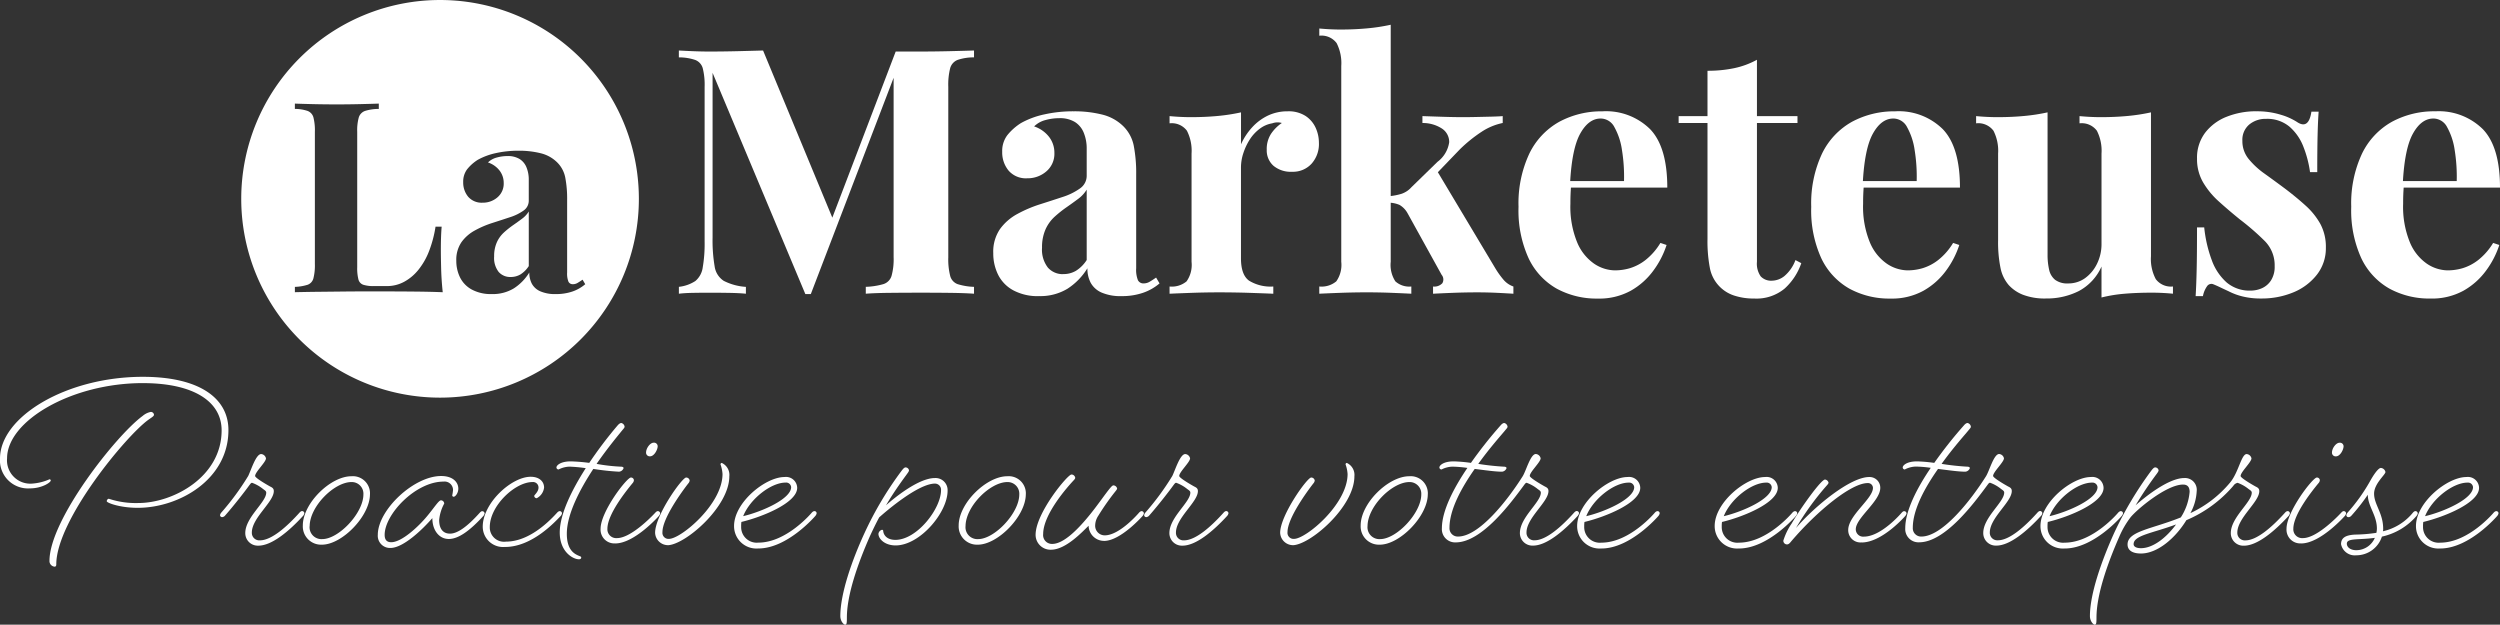
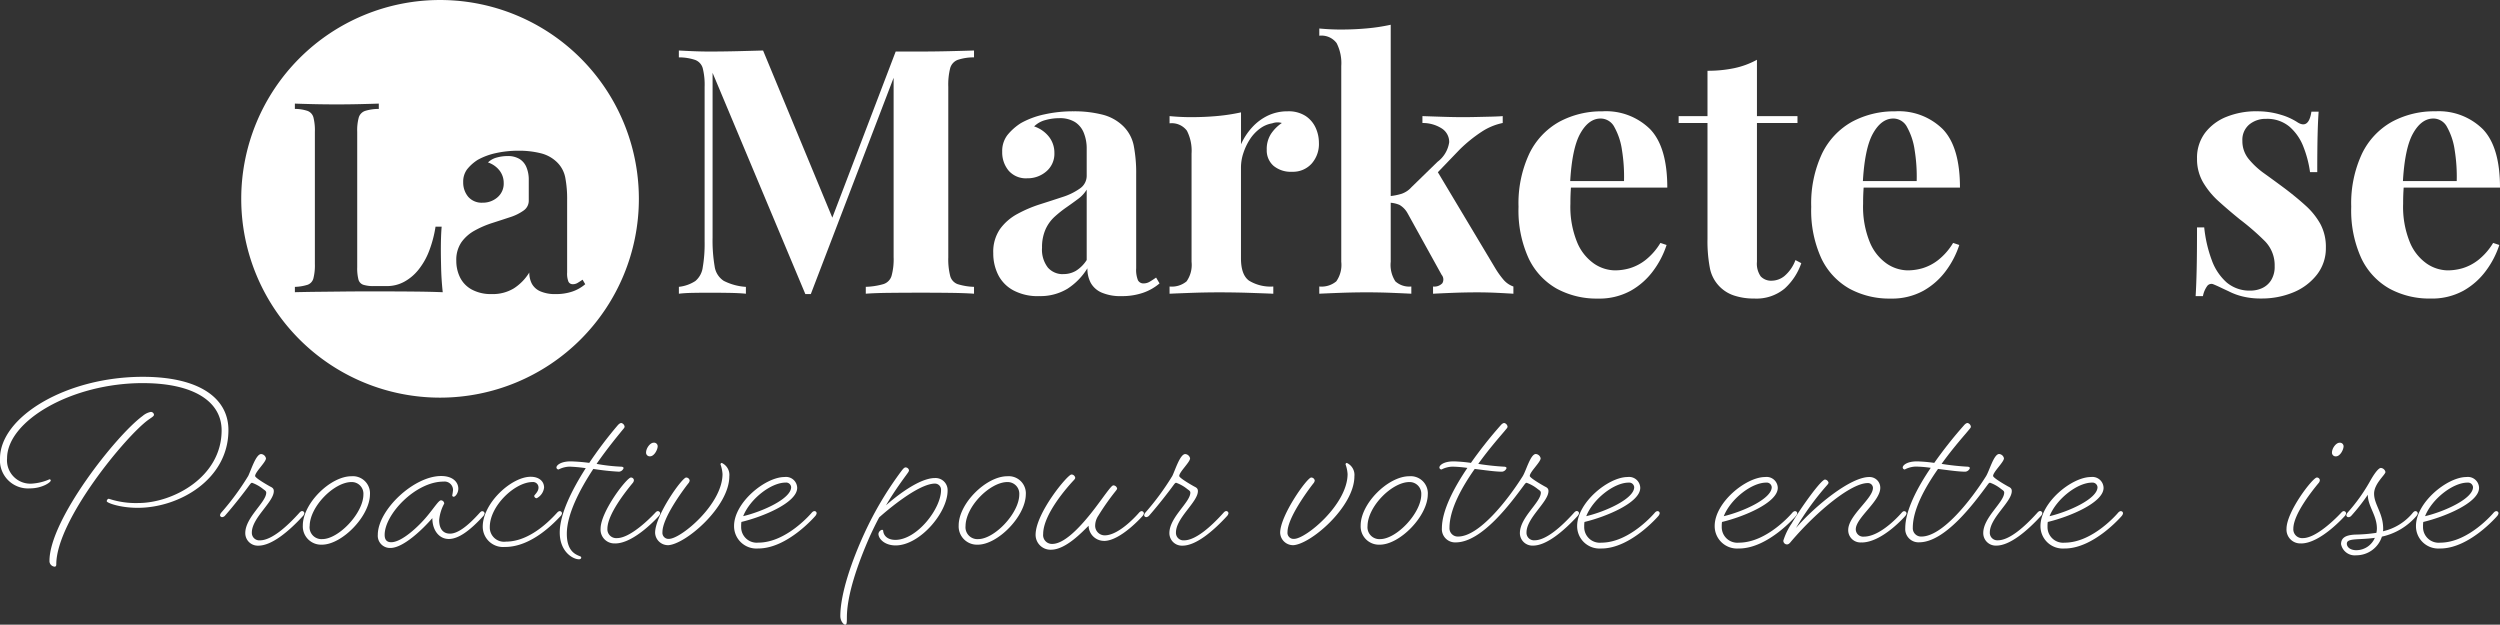
<svg xmlns="http://www.w3.org/2000/svg" width="340.287" height="85.028" viewBox="0 0 340.287 85.028">
  <rect x="0" y="0" width="340.287" height="85.028" fill="#333333" stroke="none" />
  <defs>
    <clipPath id="clip-path">
      <rect id="Rectangle_20" data-name="Rectangle 20" width="340.287" height="85.028" fill="none" />
    </clipPath>
  </defs>
  <g id="Groupe_13" data-name="Groupe 13" transform="translate(0 0)">
    <g id="Groupe_12" data-name="Groupe 12" transform="translate(0 0)" clip-path="url(#clip-path)">
      <path id="Tracé_49" data-name="Tracé 49" d="M110.513,5.232v.935a6.855,6.855,0,0,0-2.245.349,1.7,1.7,0,0,0-1,1.122,9.2,9.2,0,0,0-.257,2.55V33.381a9.217,9.217,0,0,0,.257,2.525,1.629,1.629,0,0,0,1,1.123,8.356,8.356,0,0,0,2.245.374v.934q-1.308-.093-3.3-.117t-4.043-.022q-2.244,0-4.209.022t-3.179.117V37.4a9.741,9.741,0,0,0,2.408-.374,1.687,1.687,0,0,0,1.1-1.123,8.487,8.487,0,0,0,.28-2.525V8.084H99.9l-11.6,30.3h-.747L74.928,8.271v22.4a21.148,21.148,0,0,0,.28,3.95,2.812,2.812,0,0,0,1.239,1.964,7.687,7.687,0,0,0,3.016.82v.934q-.889-.093-2.337-.117T74.413,38.2q-1.076,0-2.2.022t-1.871.117V37.4a5.072,5.072,0,0,0,2.245-.795,2.919,2.919,0,0,0,1-1.848,18.972,18.972,0,0,0,.257-3.531V10.188a9.248,9.248,0,0,0-.257-2.55,1.69,1.69,0,0,0-1.029-1.122,6.926,6.926,0,0,0-2.221-.349V5.232q.749.045,1.871.092t2.2.049q2.01,0,3.951-.049T81.8,5.232l9.821,23.706-1.169,1.076,9.4-24.642h3.32q2.055,0,4.043-.049t3.3-.092" transform="translate(22.065 1.642)" fill="#fff" />
      <path id="Tracé_50" data-name="Tracé 50" d="M109.135,36.69a7.026,7.026,0,0,1-3.507-.8,4.9,4.9,0,0,1-2.057-2.127,6.527,6.527,0,0,1-.654-2.923,5.463,5.463,0,0,1,.912-3.274,7.05,7.05,0,0,1,2.361-2.057,17.453,17.453,0,0,1,3.063-1.31q1.612-.512,3.086-1a8.489,8.489,0,0,0,2.384-1.169,2.088,2.088,0,0,0,.912-1.752V16.629a5.646,5.646,0,0,0-.4-2.174,3.078,3.078,0,0,0-1.216-1.473,3.932,3.932,0,0,0-2.127-.514,6.994,6.994,0,0,0-1.871.256,3.4,3.4,0,0,0-1.542.864,4.289,4.289,0,0,1,2.034,1.427,3.51,3.51,0,0,1,.724,2.174,3.144,3.144,0,0,1-1.1,2.526,3.882,3.882,0,0,1-2.6.935A3.108,3.108,0,0,1,105,19.6a3.878,3.878,0,0,1-.866-2.55,3.592,3.592,0,0,1,.678-2.244,7.523,7.523,0,0,1,1.894-1.683,11.451,11.451,0,0,1,3.155-1.169,18.034,18.034,0,0,1,4-.422,15.605,15.605,0,0,1,3.882.445,6.181,6.181,0,0,1,2.9,1.612,5.138,5.138,0,0,1,1.4,2.643,19.818,19.818,0,0,1,.327,3.95V32.9a3.805,3.805,0,0,0,.235,1.614.823.823,0,0,0,.795.443,1.581,1.581,0,0,0,.818-.234c.264-.154.552-.342.864-.561l.468.795a6.881,6.881,0,0,1-2.269,1.286,8.741,8.741,0,0,1-2.874.445,6.482,6.482,0,0,1-2.76-.491,3.091,3.091,0,0,1-1.473-1.333,4.137,4.137,0,0,1-.444-1.964,8.762,8.762,0,0,1-2.713,2.784,7.122,7.122,0,0,1-3.881,1m3.32-2.994a3.347,3.347,0,0,0,1.706-.444,4.692,4.692,0,0,0,1.473-1.471V22.194a4.432,4.432,0,0,1-1.168,1.262c-.5.373-1.03.757-1.59,1.146a15.8,15.8,0,0,0-1.613,1.286,5.208,5.208,0,0,0-1.24,1.731,5.956,5.956,0,0,0-.468,2.478,3.969,3.969,0,0,0,.8,2.713,2.683,2.683,0,0,0,2.1.887" transform="translate(32.281 3.618)" fill="#fff" />
      <path id="Tracé_51" data-name="Tracé 51" d="M137.262,11.532a4.273,4.273,0,0,1,2.432.632,3.828,3.828,0,0,1,1.379,1.614,4.942,4.942,0,0,1,.444,2.057,4.02,4.02,0,0,1-1,2.827,3.41,3.41,0,0,1-2.643,1.1,3.678,3.678,0,0,1-2.547-.818,2.779,2.779,0,0,1-.912-2.174,3.8,3.8,0,0,1,.585-2.175,5.486,5.486,0,0,1,1.471-1.473,2.1,2.1,0,0,0-1.308.046,3.837,3.837,0,0,0-1.684.726,5.5,5.5,0,0,0-1.356,1.449,7.935,7.935,0,0,0-.888,1.869,6.233,6.233,0,0,0-.328,1.94V31.547c0,1.495.367,2.51,1.1,3.038a5.615,5.615,0,0,0,3.3.795v.983q-1.078-.047-3.133-.117t-4.3-.07q-1.872,0-3.787.07t-2.9.117V35.38a3.141,3.141,0,0,0,2.315-.7,3.9,3.9,0,0,0,.678-2.665V17.285a5.976,5.976,0,0,0-.632-3.109,2.569,2.569,0,0,0-2.361-1.006v-.983q1.5.142,2.9.142,1.963,0,3.67-.164a25.328,25.328,0,0,0,3.155-.49v4.348a8.611,8.611,0,0,1,1.5-2.292,7,7,0,0,1,2.152-1.612,6.172,6.172,0,0,1,2.713-.586" transform="translate(38.008 3.618)" fill="#fff" />
      <path id="Tracé_52" data-name="Tracé 52" d="M146.422,2.563V34.827a4.1,4.1,0,0,0,.632,2.665,2.812,2.812,0,0,0,2.173.7v.983c-.592-.03-1.457-.071-2.594-.117s-2.3-.07-3.484-.07q-1.823,0-3.67.07c-1.232.046-2.16.087-2.782.117v-.983a3.131,3.131,0,0,0,2.315-.7,3.889,3.889,0,0,0,.678-2.665V8.174a5.976,5.976,0,0,0-.632-3.109A2.565,2.565,0,0,0,136.7,4.058V3.075q1.5.142,2.9.142,1.915,0,3.647-.164a25.335,25.335,0,0,0,3.18-.49M161.666,15v.937a8.242,8.242,0,0,0-2.9,1.215,19.425,19.425,0,0,0-2.945,2.384l-3.6,3.741.468-.889,8,13.376a11.572,11.572,0,0,0,1.075,1.495,3.117,3.117,0,0,0,1.356.935v.983c-.468-.03-1.169-.071-2.1-.117s-1.871-.07-2.806-.07q-1.73,0-3.46.07c-1.155.046-2.011.087-2.572.117v-.983a1.486,1.486,0,0,0,1.262-.444.987.987,0,0,0-.093-1.146l-4.629-8.369a2.983,2.983,0,0,0-1.1-1.146,3.82,3.82,0,0,0-1.425-.306V25.9a8.033,8.033,0,0,0,1.706-.328,3.136,3.136,0,0,0,1.332-.888l3.555-3.462a4.056,4.056,0,0,0,1.59-2.664,2.18,2.18,0,0,0-1-1.872,4.781,4.781,0,0,0-2.643-.746V15q1.31.047,2.853.095t2.619.047q.934,0,1.986-.025t1.988-.046q.936-.024,1.5-.071" transform="translate(42.876 0.804)" fill="#fff" />
      <path id="Tracé_53" data-name="Tracé 53" d="M168.8,11.532a8.539,8.539,0,0,1,6.454,2.432q2.337,2.434,2.337,7.952H162.2l-.093-.889H171.7a22.8,22.8,0,0,0-.28-4.233,9.012,9.012,0,0,0-1.029-3.109,2.114,2.114,0,0,0-1.871-1.169q-1.637,0-2.782,2.057T164.356,21.4l.139.28c-.03.374-.054.765-.07,1.168s-.022.828-.022,1.262a12.766,12.766,0,0,0,.912,5.239,6.588,6.588,0,0,0,2.313,2.922,5.18,5.18,0,0,0,2.852.912,7.281,7.281,0,0,0,2.035-.3,6.535,6.535,0,0,0,2.128-1.123,8.589,8.589,0,0,0,2.011-2.313l.841.281a12.166,12.166,0,0,1-1.777,3.459,9.74,9.74,0,0,1-3.086,2.76,8.877,8.877,0,0,1-4.489,1.075,11.336,11.336,0,0,1-5.611-1.354,9.329,9.329,0,0,1-3.812-4.116,15.657,15.657,0,0,1-1.378-7.014,15.926,15.926,0,0,1,1.471-7.249,9.89,9.89,0,0,1,4.068-4.326,12.093,12.093,0,0,1,5.915-1.427" transform="translate(49.352 3.618)" fill="#fff" />
      <path id="Tracé_54" data-name="Tracé 54" d="M184.591,6.192V13.86h5.517V14.8h-5.517v18.89a3.007,3.007,0,0,0,.515,1.989,1.941,1.941,0,0,0,1.542.583,2.791,2.791,0,0,0,1.684-.632,5.2,5.2,0,0,0,1.5-2.173l.795.42a8.254,8.254,0,0,1-2.269,3.461,6,6,0,0,1-4.138,1.354,8.453,8.453,0,0,1-2.713-.4,4.9,4.9,0,0,1-3.32-3.741,19.385,19.385,0,0,1-.327-3.95V14.8h-3.928V13.86h3.928V7.69a17.453,17.453,0,0,0,3.624-.352,11.264,11.264,0,0,0,3.109-1.146" transform="translate(54.555 1.943)" fill="#fff" />
      <path id="Tracé_55" data-name="Tracé 55" d="M199.124,11.532a8.539,8.539,0,0,1,6.454,2.432q2.337,2.434,2.337,7.952H192.531l-.093-.889h9.586a22.8,22.8,0,0,0-.28-4.233,9.012,9.012,0,0,0-1.029-3.109,2.114,2.114,0,0,0-1.871-1.169q-1.637,0-2.781,2.057T194.683,21.4l.141.28c-.032.374-.054.765-.071,1.168s-.022.828-.022,1.262a12.766,12.766,0,0,0,.912,5.239,6.606,6.606,0,0,0,2.313,2.922,5.188,5.188,0,0,0,2.853.912,7.272,7.272,0,0,0,2.034-.3,6.522,6.522,0,0,0,2.128-1.123,8.566,8.566,0,0,0,2.011-2.313l.841.281a12.194,12.194,0,0,1-1.776,3.459,9.768,9.768,0,0,1-3.086,2.76,8.885,8.885,0,0,1-4.49,1.075,11.34,11.34,0,0,1-5.611-1.354,9.336,9.336,0,0,1-3.812-4.116,15.657,15.657,0,0,1-1.378-7.014,15.926,15.926,0,0,1,1.471-7.249,9.89,9.89,0,0,1,4.068-4.326,12.093,12.093,0,0,1,5.915-1.427" transform="translate(58.865 3.618)" fill="#fff" />
-       <path id="Tracé_56" data-name="Tracé 56" d="M228.556,11.64V31.232a5.81,5.81,0,0,0,.654,3.111,2.577,2.577,0,0,0,2.338,1v.983q-1.45-.142-2.9-.141-1.965,0-3.647.141a19.708,19.708,0,0,0-3.18.515v-4.21a6.95,6.95,0,0,1-3.109,3.345,9.654,9.654,0,0,1-4.419,1,8.282,8.282,0,0,1-3.179-.514,5.2,5.2,0,0,1-1.918-1.31,5.105,5.105,0,0,1-1.122-2.338,17.43,17.43,0,0,1-.327-3.741V17.251a5.989,5.989,0,0,0-.632-3.109,2.57,2.57,0,0,0-2.362-1.006v-.983q1.5.142,2.9.142,1.965,0,3.672-.164a25.367,25.367,0,0,0,3.155-.49V31a8.979,8.979,0,0,0,.212,2.059,2.417,2.417,0,0,0,.817,1.378,2.772,2.772,0,0,0,1.777.491,3.873,3.873,0,0,0,2.269-.7,5.172,5.172,0,0,0,1.636-1.94,6.033,6.033,0,0,0,.632-2.784V17.251a5.976,5.976,0,0,0-.632-3.109,2.569,2.569,0,0,0-2.361-1.006v-.983q1.5.142,2.9.142,1.965,0,3.67-.164a25.39,25.39,0,0,0,3.157-.49" transform="translate(64.224 3.652)" fill="#fff" />
      <path id="Tracé_57" data-name="Tracé 57" d="M235.73,11.532a10.917,10.917,0,0,1,3.437.491,8.474,8.474,0,0,1,2.128.96q1.59,1.074,1.964-1.4h.983q-.095,1.31-.141,3.2t-.047,5.026h-.983a14.853,14.853,0,0,0-.887-3.413,6.886,6.886,0,0,0-1.894-2.759,4.712,4.712,0,0,0-3.2-1.077,3.477,3.477,0,0,0-2.291.772,2.713,2.713,0,0,0-.935,2.22,3.811,3.811,0,0,0,.842,2.455,10.879,10.879,0,0,0,2.174,2.011q1.334.958,2.782,2.035,1.545,1.169,2.806,2.313a9.747,9.747,0,0,1,2.01,2.5,6.577,6.577,0,0,1,.749,3.228,5.821,5.821,0,0,1-1.215,3.669,7.825,7.825,0,0,1-3.2,2.409,11.229,11.229,0,0,1-4.419.841,10.167,10.167,0,0,1-2.5-.28,8.556,8.556,0,0,1-1.894-.7q-.607-.28-1.144-.537t-1.006-.444a.716.716,0,0,0-.818.327,3.4,3.4,0,0,0-.537,1.311H227.5q.093-1.5.141-3.649t.047-5.705h.981A17.891,17.891,0,0,0,229.7,31.8a7.4,7.4,0,0,0,2.034,3.039,4.836,4.836,0,0,0,3.251,1.1,3.811,3.811,0,0,0,1.542-.328,2.843,2.843,0,0,0,1.24-1.075,3.435,3.435,0,0,0,.49-1.918,4.673,4.673,0,0,0-1.332-3.413,33.612,33.612,0,0,0-3.391-2.947q-1.5-1.216-2.828-2.411a10.993,10.993,0,0,1-2.175-2.617,6.265,6.265,0,0,1-.841-3.249,5.631,5.631,0,0,1,1.122-3.553,6.83,6.83,0,0,1,2.969-2.177,10.772,10.772,0,0,1,3.952-.724" transform="translate(71.358 3.618)" fill="#fff" />
      <path id="Tracé_58" data-name="Tracé 58" d="M255.08,11.532a8.539,8.539,0,0,1,6.454,2.432q2.337,2.434,2.337,7.952H248.487l-.093-.889h9.586a22.8,22.8,0,0,0-.28-4.233,9.012,9.012,0,0,0-1.029-3.109,2.114,2.114,0,0,0-1.871-1.169q-1.638,0-2.782,2.057T250.639,21.4l.139.28c-.03.374-.054.765-.07,1.168s-.022.828-.022,1.262a12.766,12.766,0,0,0,.912,5.239,6.6,6.6,0,0,0,2.313,2.922,5.18,5.18,0,0,0,2.852.912,7.281,7.281,0,0,0,2.035-.3,6.535,6.535,0,0,0,2.128-1.123,8.59,8.59,0,0,0,2.011-2.313l.841.281A12.166,12.166,0,0,1,262,33.182a9.74,9.74,0,0,1-3.086,2.76,8.877,8.877,0,0,1-4.489,1.075,11.336,11.336,0,0,1-5.611-1.354A9.329,9.329,0,0,1,245,31.547a15.657,15.657,0,0,1-1.378-7.014,15.926,15.926,0,0,1,1.471-7.249,9.89,9.89,0,0,1,4.068-4.326,12.094,12.094,0,0,1,5.915-1.427" transform="translate(76.416 3.618)" fill="#fff" />
      <path id="Tracé_59" data-name="Tracé 59" d="M19.446,39.9C9.722,39.9.962,45.056.962,50.141A3.178,3.178,0,0,0,4.4,53.577a7.024,7.024,0,0,0,2.336-.586.163.163,0,0,1,.172.172c0,.242-1.169,1.067-2.852,1.067A3.817,3.817,0,0,1,0,50.175c0-5.7,9.035-11.132,19.446-11.132,7.661,0,11.647,2.886,11.647,7.25,0,6.768-6.768,10.582-12.334,10.582-2.475,0-4.227-.687-4.227-.893a.34.34,0,0,1,.276-.343,11.682,11.682,0,0,0,4.02.583c4.673,0,11.338-3.5,11.338-9.895,0-3.882-3.745-6.425-10.719-6.425M20.958,44.2c0,.206-.276.344-.757.687-3.057,2.2-12.54,13.675-12.54,19.688,0,.2-.068.309-.24.309a.762.762,0,0,1-.687-.79c0-5.6,9.1-17.11,12.677-19.722a2.431,2.431,0,0,1,1.1-.549.423.423,0,0,1,.448.377" transform="translate(0 12.247)" fill="#fff" />
      <path id="Tracé_60" data-name="Tracé 60" d="M26.614,50.07c.411-.825,1.065-3.024,1.785-3.024a.731.731,0,0,1,.653.586c0,.514-1.477,1.855-1.477,2.4,0,.24,1.374,1.064,2.062,1.442.377.172.481.344.481.619,0,1.478-2.989,3.641-2.989,5.634a1.018,1.018,0,0,0,1.1,1.065c1.546,0,3.609-1.787,5.394-3.779,0,0,.172-.206.344-.206a.308.308,0,0,1,.309.31.768.768,0,0,1-.172.343c-1.925,2.1-4.26,4.054-6.081,4.054A1.7,1.7,0,0,1,26.235,57.8c0-2.131,2.852-4.193,2.852-5.5,0-.206-.172-.309-.412-.481a5.178,5.178,0,0,0-1.512-.859c-.138,0-.2.1-.412.378-.515.721-2.026,2.68-3.3,4.122a.6.6,0,0,1-.344.172.281.281,0,0,1-.309-.276.768.768,0,0,1,.172-.343,35.36,35.36,0,0,0,3.641-4.947" transform="translate(7.151 14.757)" fill="#fff" />
      <path id="Tracé_61" data-name="Tracé 61" d="M40.515,51.786c0,2.989-3.812,6.872-6.528,6.872a2.488,2.488,0,0,1-2.61-2.612c0-3.023,3.779-6.7,6.6-6.7a2.336,2.336,0,0,1,2.542,2.439M32.3,56.15A1.615,1.615,0,0,0,34.023,57.9c2.233,0,5.6-3.539,5.6-6.082a1.588,1.588,0,0,0-1.614-1.683c-2.371,0-5.7,3.333-5.7,6.013" transform="translate(9.842 15.479)" fill="#fff" />
      <path id="Tracé_62" data-name="Tracé 62" d="M46.564,55.06c-1.341,1.546-3.951,4.054-5.7,4.054a1.659,1.659,0,0,1-1.717-1.787c0-3.367,4.878-8.005,8.623-8.005,1.616,0,2.336.859,2.336,1.717,0,.619-.411,1.1-.617,1.1a.182.182,0,0,1-.208-.2,6.034,6.034,0,0,0,.105-.687,1.152,1.152,0,0,0-1.307-1.169c-3.779,0-8,4.432-8,7.25,0,.721.343,1,.892,1,1.444,0,3.745-2.164,4.879-3.539.927-1.1,1.58-2.164,1.89-2.164a.453.453,0,0,1,.447.445,5.72,5.72,0,0,0-.687,2.235c0,1.27.583,1.855,1.477,1.855.963,0,2.269-.859,4.054-2.852,0,0,.172-.2.309-.2a.316.316,0,0,1,.344.309.775.775,0,0,1-.172.344c-1.923,2.094-3.435,3.127-4.707,3.127-1.3,0-2.232-1.169-2.232-2.818" transform="translate(12.278 15.471)" fill="#fff" />
      <path id="Tracé_63" data-name="Tracé 63" d="M53.043,58.952A2.77,2.77,0,0,1,50.019,56.2c0-3.229,3.917-6.8,6.528-6.8,1.1,0,1.822.585,1.822,1.478a1.887,1.887,0,0,1-1,1.442.339.339,0,0,1-.344-.309c0-.138.585-.55.585-1.134a.742.742,0,0,0-.824-.757c-2.371,0-5.806,3.229-5.806,6.116a1.937,1.937,0,0,0,2.2,1.992c3.334,0,6.151-3.057,6.974-3.951,0,0,.172-.2.344-.2a.308.308,0,0,1,.309.309.767.767,0,0,1-.172.344c-.825.859-3.916,4.226-7.592,4.226" transform="translate(15.689 15.495)" fill="#fff" />
      <path id="Tracé_64" data-name="Tracé 64" d="M57.964,50.151a.28.28,0,0,1-.309-.275c0-.276.55-.825,1.959-.825a24.308,24.308,0,0,1,2.508.206,56.355,56.355,0,0,1,3.848-5.085c.206-.239.378-.343.515-.343a.586.586,0,0,1,.447.481c0,.172-.1.24-.378.583-.411.516-1.888,2.269-3.435,4.5a23.988,23.988,0,0,0,3.264.377c.275,0,.412.07.412.206a.729.729,0,0,1-.619.481,33.332,33.332,0,0,1-3.5-.378c-1.855,2.818-3.607,6.185-3.607,8.83,0,2.1.927,2.68,1.546,2.954.309.137.412.137.412.276s-.1.24-.309.24c-.825,0-2.613-1.031-2.613-3.643,0-2.542,1.718-5.909,3.54-8.761a20.334,20.334,0,0,0-2.2-.206,3.45,3.45,0,0,0-1.478.378" transform="translate(18.084 13.748)" fill="#fff" />
      <path id="Tracé_65" data-name="Tracé 65" d="M64.222,59.577a1.875,1.875,0,0,1-1.992-1.993c0-2.337,3.573-6.974,4.124-6.974a.39.39,0,0,1,.411.377.647.647,0,0,1-.172.378c-.824,1-3.435,4.226-3.435,6.219a1.2,1.2,0,0,0,1.306,1.272c2.061,0,5.223-3.471,5.223-3.471s.172-.2.309-.2a.318.318,0,0,1,.344.309.767.767,0,0,1-.172.344s-3.3,3.744-5.946,3.744M70,46.35c0,.481-.481,1.374-1.031,1.374a.5.5,0,0,1-.549-.515c0-.585.549-1.34,1.03-1.34a.49.49,0,0,1,.55.481" transform="translate(19.519 14.388)" fill="#fff" />
      <path id="Tracé_66" data-name="Tracé 66" d="M69.561,59.161a1.755,1.755,0,0,1-1.683-1.683c0-2.371,3.676-7.525,4.226-7.525a.486.486,0,0,1,.481.412.762.762,0,0,1-.206.412c-.825,1.065-3.5,4.707-3.5,6.6a.824.824,0,0,0,.893.927c1.614,0,7.283-4.707,7.283-8.83a4.8,4.8,0,0,0-.275-1.306.192.192,0,0,1,.172-.2,1.794,1.794,0,0,1,1.03,1.819c0,4.192-6.081,9.38-8.417,9.38" transform="translate(21.291 15.044)" fill="#fff" />
      <path id="Tracé_67" data-name="Tracé 67" d="M79.359,59.15a3.04,3.04,0,0,1-3.3-3.057c0-3.2,4.26-6.667,6.87-6.667A1.519,1.519,0,0,1,84.651,50.9c0,2.027-4.707,3.951-7.593,4.639a4.183,4.183,0,0,0-.034.653,2.122,2.122,0,0,0,2.336,2.164c3.882,0,7.283-4.088,7.283-4.088s.172-.2.344-.2a.287.287,0,0,1,.309.309.775.775,0,0,1-.172.344s-3.778,4.431-7.764,4.431m-2.061-4.4c2.61-.619,6.528-2.37,6.528-3.95a.679.679,0,0,0-.755-.619c-1.993,0-4.845,2.233-5.772,4.569" transform="translate(23.858 15.504)" fill="#fff" />
      <path id="Tracé_68" data-name="Tracé 68" d="M94.559,58.293c2.954,0,6.219-4.26,6.219-6.768a.833.833,0,0,0-.825-.893c-2.269,0-6.6,3.71-7.594,4.6-.445.825-.858,1.684-1.27,2.577-1.649,3.744-3.127,7.97-3.127,11.064,0,.788-.034.96-.24.96s-.652-.481-.652-1.168c0-2.989,1.509-7.421,3.262-11.234a46.784,46.784,0,0,1,5.085-8.555c.24-.309.378-.447.549-.447a.48.48,0,0,1,.448.377c0,.138-.068.242-.242.481-.548.757-1.683,2.269-2.886,4.3,1.237-1.1,4.468-3.711,6.667-3.711a1.642,1.642,0,0,1,1.718,1.718c0,2.989-3.779,7.455-7.078,7.455-1.478,0-2.336-.892-2.336-1.58a.669.669,0,0,1,.479-.549.163.163,0,0,1,.173.172c.034.479.445,1.2,1.649,1.2" transform="translate(27.311 15.192)" fill="#fff" />
      <path id="Tracé_69" data-name="Tracé 69" d="M108.471,51.786c0,2.989-3.812,6.872-6.528,6.872a2.488,2.488,0,0,1-2.61-2.612c0-3.023,3.779-6.7,6.6-6.7a2.336,2.336,0,0,1,2.542,2.439m-8.21,4.364a1.615,1.615,0,0,0,1.718,1.752c2.233,0,5.6-3.539,5.6-6.082a1.588,1.588,0,0,0-1.615-1.683c-2.37,0-5.7,3.333-5.7,6.013" transform="translate(31.157 15.479)" fill="#fff" />
      <path id="Tracé_70" data-name="Tracé 70" d="M116.619,58.2a2.1,2.1,0,0,1-2.1-2.061c-.824.79-3.09,3.263-5.117,3.263a2.026,2.026,0,0,1-2.1-2.027c0-2.954,4.363-8.21,4.878-8.21a.524.524,0,0,1,.516.447c0,.1-.1.24-.275.411-.825.893-4.089,4.57-4.089,7.25a1.2,1.2,0,0,0,1.239,1.339c1.612,0,3.674-2.164,5.29-4.191,1.064-1.339,1.923-2.61,2.576-3.4.24-.276.344-.378.482-.378a.555.555,0,0,1,.479.414c0,.1-.068.2-.239.411a33.27,33.27,0,0,0-2.337,3.333,2.457,2.457,0,0,0-.412,1.34,1.3,1.3,0,0,0,1.306,1.306c2.061,0,4.673-3.094,4.673-3.094s.171-.2.343-.2a.308.308,0,0,1,.309.309.767.767,0,0,1-.172.344s-2.989,3.4-5.255,3.4" transform="translate(33.658 15.422)" fill="#fff" />
      <path id="Tracé_71" data-name="Tracé 71" d="M122.365,50.07c.411-.825,1.065-3.024,1.785-3.024a.731.731,0,0,1,.653.586c0,.514-1.477,1.855-1.477,2.4,0,.24,1.374,1.064,2.062,1.442.377.172.479.344.479.619,0,1.478-2.987,3.641-2.987,5.634a1.018,1.018,0,0,0,1.1,1.065c1.546,0,3.609-1.787,5.394-3.779,0,0,.172-.206.344-.206a.308.308,0,0,1,.309.31.768.768,0,0,1-.172.343c-1.925,2.1-4.26,4.054-6.081,4.054a1.7,1.7,0,0,1-1.787-1.717c0-2.131,2.852-4.193,2.852-5.5,0-.206-.172-.309-.412-.481a5.179,5.179,0,0,0-1.512-.859c-.138,0-.2.1-.413.378-.515.721-2.026,2.68-3.3,4.122a.6.6,0,0,1-.344.172.281.281,0,0,1-.309-.276.768.768,0,0,1,.172-.343,35.36,35.36,0,0,0,3.641-4.947" transform="translate(37.185 14.757)" fill="#fff" />
      <path id="Tracé_72" data-name="Tracé 72" d="M134.327,59.161a1.755,1.755,0,0,1-1.683-1.683c0-2.371,3.676-7.525,4.226-7.525a.486.486,0,0,1,.481.412.762.762,0,0,1-.206.412c-.825,1.065-3.5,4.707-3.5,6.6a.824.824,0,0,0,.893.927c1.615,0,7.283-4.707,7.283-8.83a4.8,4.8,0,0,0-.275-1.306.192.192,0,0,1,.172-.2,1.794,1.794,0,0,1,1.03,1.819c0,4.192-6.081,9.38-8.417,9.38" transform="translate(41.605 15.044)" fill="#fff" />
      <path id="Tracé_73" data-name="Tracé 73" d="M150.123,51.786c0,2.989-3.812,6.872-6.528,6.872a2.488,2.488,0,0,1-2.61-2.612c0-3.023,3.779-6.7,6.6-6.7a2.336,2.336,0,0,1,2.542,2.439m-8.21,4.364a1.615,1.615,0,0,0,1.718,1.752c2.233,0,5.6-3.539,5.6-6.082a1.588,1.588,0,0,0-1.615-1.683c-2.37,0-5.7,3.333-5.7,6.013" transform="translate(44.222 15.479)" fill="#fff" />
      <path id="Tracé_74" data-name="Tracé 74" d="M149.452,50.151a.28.28,0,0,1-.309-.275c0-.276.549-.825,1.957-.825a20.689,20.689,0,0,1,2.336.206,58.453,58.453,0,0,1,4.021-5.085c.2-.239.377-.343.514-.343a.588.588,0,0,1,.448.481c0,.172-.1.24-.378.583-.447.55-2.027,2.3-3.607,4.5a34.214,34.214,0,0,0,3.435.377c.275,0,.412.07.412.206a.728.728,0,0,1-.619.481c-.893,0-2.336-.206-3.71-.378-1.788,2.543-3.435,5.532-3.435,8.005a1.126,1.126,0,0,0,1.167,1.2c2.852,0,6.7-4.879,8.8-8.212.481-.791,1.065-3.024,1.787-3.024a.733.733,0,0,1,.653.586c0,.514-1.478,1.855-1.478,2.4,0,.24,1.375,1.064,2.061,1.442.378.172.482.344.482.619,0,1.478-2.99,3.641-2.99,5.634a1.019,1.019,0,0,0,1.1,1.065c1.546,0,3.607-1.787,5.394-3.779,0,0,.172-.206.344-.206a.31.31,0,0,1,.31.31.768.768,0,0,1-.172.343c-1.925,2.1-4.26,4.054-6.082,4.054A1.7,1.7,0,0,1,160.1,58.81c0-2.131,2.852-4.193,2.852-5.5,0-.206-.172-.309-.413-.481a5.161,5.161,0,0,0-1.512-.859c-.137,0-.206.1-.411.378-1.752,2.371-5.7,7.731-9.243,7.731a1.8,1.8,0,0,1-1.89-1.925c0-2.405,1.65-5.532,3.471-8.212a16.19,16.19,0,0,0-2.027-.172,3.441,3.441,0,0,0-1.477.378" transform="translate(46.78 13.748)" fill="#fff" />
      <path id="Tracé_75" data-name="Tracé 75" d="M166.716,59.15a3.04,3.04,0,0,1-3.3-3.057c0-3.2,4.26-6.667,6.87-6.667a1.519,1.519,0,0,1,1.718,1.478c0,2.027-4.707,3.951-7.593,4.639a4.184,4.184,0,0,0-.034.653,2.122,2.122,0,0,0,2.336,2.164c3.882,0,7.283-4.088,7.283-4.088s.172-.2.344-.2a.287.287,0,0,1,.309.309.775.775,0,0,1-.172.344s-3.778,4.431-7.764,4.431m-2.061-4.4c2.61-.619,6.528-2.37,6.528-3.95a.679.679,0,0,0-.755-.619c-1.993,0-4.845,2.233-5.772,4.569" transform="translate(51.258 15.504)" fill="#fff" />
      <path id="Tracé_76" data-name="Tracé 76" d="M180.966,59.15a3.04,3.04,0,0,1-3.3-3.057c0-3.2,4.26-6.667,6.87-6.667a1.519,1.519,0,0,1,1.718,1.478c0,2.027-4.707,3.951-7.593,4.639a4.184,4.184,0,0,0-.034.653,2.122,2.122,0,0,0,2.336,2.164c3.882,0,7.283-4.088,7.283-4.088s.172-.2.344-.2a.287.287,0,0,1,.309.309.775.775,0,0,1-.172.344s-3.778,4.431-7.764,4.431m-2.061-4.4c2.61-.619,6.528-2.37,6.528-3.95a.679.679,0,0,0-.755-.619c-1.993,0-4.845,2.233-5.772,4.569" transform="translate(55.728 15.504)" fill="#fff" />
      <path id="Tracé_77" data-name="Tracé 77" d="M195.432,58.325a1.664,1.664,0,0,1-1.822-1.684c0-1.993,3.368-4.259,3.368-5.737a.671.671,0,0,0-.723-.653c-2.2,0-6.8,3.71-10.409,7.937-.24.309-.378.411-.585.411a.5.5,0,0,1-.481-.516,8.729,8.729,0,0,1,1.134-2.336c1.306-2.233,4.02-5.978,4.535-5.978a.555.555,0,0,1,.481.414c0,.137-.1.239-.343.514a37.873,37.873,0,0,0-4.089,5.67c2.613-3.024,7.422-6.94,9.964-6.94a1.454,1.454,0,0,1,1.512,1.478c0,1.819-3.333,4.088-3.333,5.634a1,1,0,0,0,1.1,1c2.4,0,5.154-3.264,5.154-3.264s.172-.2.31-.2a.317.317,0,0,1,.343.309.767.767,0,0,1-.172.344s-3.125,3.607-5.943,3.607" transform="translate(57.959 15.504)" fill="#fff" />
      <path id="Tracé_78" data-name="Tracé 78" d="M197.458,50.151a.28.28,0,0,1-.309-.275c0-.276.549-.825,1.957-.825a20.69,20.69,0,0,1,2.336.206,58.452,58.452,0,0,1,4.021-5.085c.2-.239.377-.343.514-.343a.588.588,0,0,1,.448.481c0,.172-.1.24-.378.583-.447.55-2.027,2.3-3.607,4.5a34.214,34.214,0,0,0,3.435.377c.275,0,.412.07.412.206a.728.728,0,0,1-.619.481c-.893,0-2.336-.206-3.71-.378-1.788,2.543-3.435,5.532-3.435,8.005a1.126,1.126,0,0,0,1.167,1.2c2.852,0,6.7-4.879,8.8-8.212.481-.791,1.065-3.024,1.787-3.024a.733.733,0,0,1,.653.586c0,.514-1.478,1.855-1.478,2.4,0,.24,1.375,1.064,2.061,1.442.378.172.482.344.482.619,0,1.478-2.99,3.641-2.99,5.634a1.019,1.019,0,0,0,1.1,1.065c1.546,0,3.607-1.787,5.394-3.779,0,0,.172-.206.344-.206a.31.31,0,0,1,.31.31.768.768,0,0,1-.172.343c-1.924,2.1-4.26,4.054-6.082,4.054a1.7,1.7,0,0,1-1.787-1.717c0-2.131,2.852-4.193,2.852-5.5,0-.206-.172-.309-.412-.481a5.162,5.162,0,0,0-1.512-.859c-.137,0-.206.1-.411.378-1.752,2.371-5.7,7.731-9.243,7.731a1.8,1.8,0,0,1-1.89-1.925c0-2.405,1.65-5.532,3.471-8.212a16.19,16.19,0,0,0-2.027-.172,3.441,3.441,0,0,0-1.477.378" transform="translate(61.838 13.748)" fill="#fff" />
      <path id="Tracé_79" data-name="Tracé 79" d="M214.722,59.15a3.04,3.04,0,0,1-3.3-3.057c0-3.2,4.26-6.667,6.87-6.667a1.519,1.519,0,0,1,1.718,1.478c0,2.027-4.707,3.951-7.593,4.639a4.184,4.184,0,0,0-.034.653,2.122,2.122,0,0,0,2.336,2.164c3.882,0,7.283-4.088,7.283-4.088s.172-.2.344-.2a.287.287,0,0,1,.309.309.775.775,0,0,1-.172.344s-3.778,4.431-7.764,4.431m-2.061-4.4c2.61-.619,6.528-2.37,6.528-3.95a.679.679,0,0,0-.755-.619c-1.993,0-4.845,2.233-5.772,4.569" transform="translate(66.316 15.504)" fill="#fff" />
-       <path id="Tracé_80" data-name="Tracé 80" d="M229.673,56.049c-1.441,2.37-3.882,4.535-6.183,4.535-1.134,0-1.821-.412-1.821-1.237,0-1.819,3.367-2.1,7.249-3.676a7.629,7.629,0,0,0,1.2-3.471c0-.721-.344-1-.895-1-2.266,0-6.354,3.435-7.179,4.5a12.361,12.361,0,0,0-1.478,2.542c-1.649,3.745-3.126,7.971-3.126,11.064,0,.79-.034.962-.24.962s-.653-.481-.653-1.168c0-2.989,1.546-7.421,3.263-11.236a48.889,48.889,0,0,1,5.085-8.553c.24-.31.378-.447.549-.447a.478.478,0,0,1,.447.377c0,.137-.067.242-.239.481a51.09,51.09,0,0,0-2.887,4.3c1.239-1.1,4.468-3.711,6.631-3.711a1.6,1.6,0,0,1,1.684,1.787,6.883,6.883,0,0,1-.859,2.989,15.546,15.546,0,0,0,5.428-4.191c1.134-1.374,1.512-3.849,2.233-3.849a.731.731,0,0,1,.653.585c0,.515-1.478,1.856-1.478,2.405,0,.24,1.375,1.064,2.062,1.442.378.172.481.344.481.619,0,1.478-2.99,3.641-2.99,5.634a1.018,1.018,0,0,0,1.1,1.064c1.546,0,3.607-1.785,5.4-3.778,0,0,.172-.206.344-.206a.309.309,0,0,1,.309.31.768.768,0,0,1-.172.343c-1.924,2.1-4.26,4.054-6.081,4.054a1.7,1.7,0,0,1-1.787-1.717c0-2.131,2.852-4.193,2.852-5.5,0-.206-.172-.309-.414-.481a5.161,5.161,0,0,0-1.511-.859.909.909,0,0,0-.585.412,17.3,17.3,0,0,1-6.391,4.673m-1.408.583c-3.229,1.2-5.772,1.478-5.772,2.68,0,.344.38.55,1,.55,1.649,0,3.471-1.444,4.775-3.23" transform="translate(67.923 14.757)" fill="#fff" />
      <path id="Tracé_81" data-name="Tracé 81" d="M238.909,59.577a1.875,1.875,0,0,1-1.992-1.993c0-2.337,3.573-6.974,4.124-6.974a.39.39,0,0,1,.411.377.647.647,0,0,1-.172.378c-.824,1-3.435,4.226-3.435,6.219a1.2,1.2,0,0,0,1.306,1.272c2.061,0,5.223-3.471,5.223-3.471s.172-.2.309-.2a.318.318,0,0,1,.344.309.767.767,0,0,1-.172.344s-3.3,3.744-5.946,3.744m5.774-13.227c0,.481-.481,1.374-1.031,1.374a.5.5,0,0,1-.549-.515c0-.585.549-1.34,1.03-1.34a.49.49,0,0,1,.55.481" transform="translate(74.312 14.388)" fill="#fff" />
      <path id="Tracé_82" data-name="Tracé 82" d="M243.595,55.185a.281.281,0,0,1-.309-.275.767.767,0,0,1,.172-.344,24.252,24.252,0,0,0,2.989-4.156c.585-1.065,1.2-1.925,1.546-1.925a.7.7,0,0,1,.619.55c0,.377-1.546,1.58-1.546,2.954,0,1.478,1.236,2.646,1.236,4.775a1.056,1.056,0,0,1-.034.343,7.368,7.368,0,0,0,4.088-2.542s.172-.2.31-.2a.316.316,0,0,1,.343.309.775.775,0,0,1-.172.344,8.63,8.63,0,0,1-4.707,2.816,3.668,3.668,0,0,1-3.5,2.543,1.9,1.9,0,0,1-2.061-1.513c0-.892.653-1.236,1.89-1.306a20.824,20.824,0,0,0,2.919-.239,2.958,2.958,0,0,0,.07-.585c0-1.821-1.236-3.024-1.236-4.6a26.785,26.785,0,0,1-2.269,2.887.6.6,0,0,1-.344.171M247.168,58c-2.164.309-3.812,0-3.812.791,0,.481.481.892,1.3.892A2.758,2.758,0,0,0,247.168,58" transform="translate(76.083 15.208)" fill="#fff" />
      <path id="Tracé_83" data-name="Tracé 83" d="M253.629,59.15a3.04,3.04,0,0,1-3.3-3.057c0-3.2,4.26-6.667,6.87-6.667a1.519,1.519,0,0,1,1.718,1.478c0,2.027-4.708,3.951-7.593,4.639a4.181,4.181,0,0,0-.034.653,2.122,2.122,0,0,0,2.336,2.164c3.882,0,7.282-4.088,7.282-4.088s.173-.2.345-.2a.287.287,0,0,1,.309.309.773.773,0,0,1-.173.344s-3.777,4.431-7.762,4.431m-2.061-4.4c2.61-.619,6.528-2.37,6.528-3.95a.679.679,0,0,0-.755-.619c-1.993,0-4.845,2.233-5.772,4.569" transform="translate(78.52 15.504)" fill="#fff" />
      <path id="Tracé_84" data-name="Tracé 84" d="M52.057,0A27.062,27.062,0,1,0,79.12,27.063,27.062,27.062,0,0,0,52.057,0m-3.8,39.682q-2.323-.018-4.135-.018H41.8q-1.415,0-3.046.018t-3.3.035q-1.669.018-3.155.055v-.725a6.437,6.437,0,0,0,1.741-.29,1.258,1.258,0,0,0,.779-.871,7.161,7.161,0,0,0,.2-1.957V17.943a7.162,7.162,0,0,0-.2-1.977,1.313,1.313,0,0,0-.8-.871,5.465,5.465,0,0,0-1.722-.271V14.1q.906.035,2.449.072t3.282.037q1.594,0,3.136-.037t2.556-.072v.725a6.262,6.262,0,0,0-1.867.271,1.371,1.371,0,0,0-.853.871,6.556,6.556,0,0,0-.218,1.977v18.42a6.251,6.251,0,0,0,.164,1.668,1.035,1.035,0,0,0,.653.725,4.472,4.472,0,0,0,1.467.181h1.777a4.86,4.86,0,0,0,2.32-.579,6.416,6.416,0,0,0,1.959-1.65,9.478,9.478,0,0,0,1.45-2.556,16.059,16.059,0,0,0,.87-3.3h.835c-.074.824-.11,1.885-.11,3.191q0,.835.037,2.43t.218,3.3q-1.85-.073-4.168-.091m21.808,0a6.827,6.827,0,0,1-2.229.344,5.006,5.006,0,0,1-2.14-.381,2.394,2.394,0,0,1-1.142-1.033,3.219,3.219,0,0,1-.344-1.524,6.807,6.807,0,0,1-2.1,2.158,5.514,5.514,0,0,1-3.011.779,5.455,5.455,0,0,1-2.718-.616,3.8,3.8,0,0,1-1.6-1.651,5.075,5.075,0,0,1-.508-2.265,4.229,4.229,0,0,1,.707-2.538,5.421,5.421,0,0,1,1.831-1.595,13.261,13.261,0,0,1,2.376-1.017q1.249-.4,2.392-.779a6.611,6.611,0,0,0,1.85-.906,1.622,1.622,0,0,0,.707-1.361V24.471a4.358,4.358,0,0,0-.309-1.687,2.384,2.384,0,0,0-.943-1.143,3.06,3.06,0,0,0-1.649-.4,5.461,5.461,0,0,0-1.45.2,2.638,2.638,0,0,0-1.2.67,3.31,3.31,0,0,1,1.576,1.106,2.732,2.732,0,0,1,.564,1.687,2.44,2.44,0,0,1-.853,1.957,3,3,0,0,1-2.013.726,2.416,2.416,0,0,1-1.977-.816,3.017,3.017,0,0,1-.67-1.977,2.8,2.8,0,0,1,.525-1.742,5.884,5.884,0,0,1,1.469-1.306,9.028,9.028,0,0,1,2.447-.906,14.067,14.067,0,0,1,3.1-.326,12.1,12.1,0,0,1,3.01.345,4.789,4.789,0,0,1,2.248,1.251A3.978,3.978,0,0,1,69.1,24.162a15.429,15.429,0,0,1,.255,3.063v9.863a2.984,2.984,0,0,0,.18,1.252.641.641,0,0,0,.617.344,1.232,1.232,0,0,0,.633-.181c.2-.12.431-.265.671-.436l.363.617a5.346,5.346,0,0,1-1.759,1" transform="translate(7.84 0.001)" fill="#fff" />
-       <path id="Tracé_85" data-name="Tracé 85" d="M55.008,22.891q-.581.435-1.234.889a12.293,12.293,0,0,0-1.251,1,4.067,4.067,0,0,0-.96,1.341A4.61,4.61,0,0,0,51.2,28.04a3.064,3.064,0,0,0,.616,2.1,2.079,2.079,0,0,0,1.632.69,2.61,2.61,0,0,0,1.323-.343,3.666,3.666,0,0,0,1.143-1.143V21.912a3.431,3.431,0,0,1-.906.979" transform="translate(16.06 6.873)" fill="#fff" />
    </g>
  </g>
</svg>